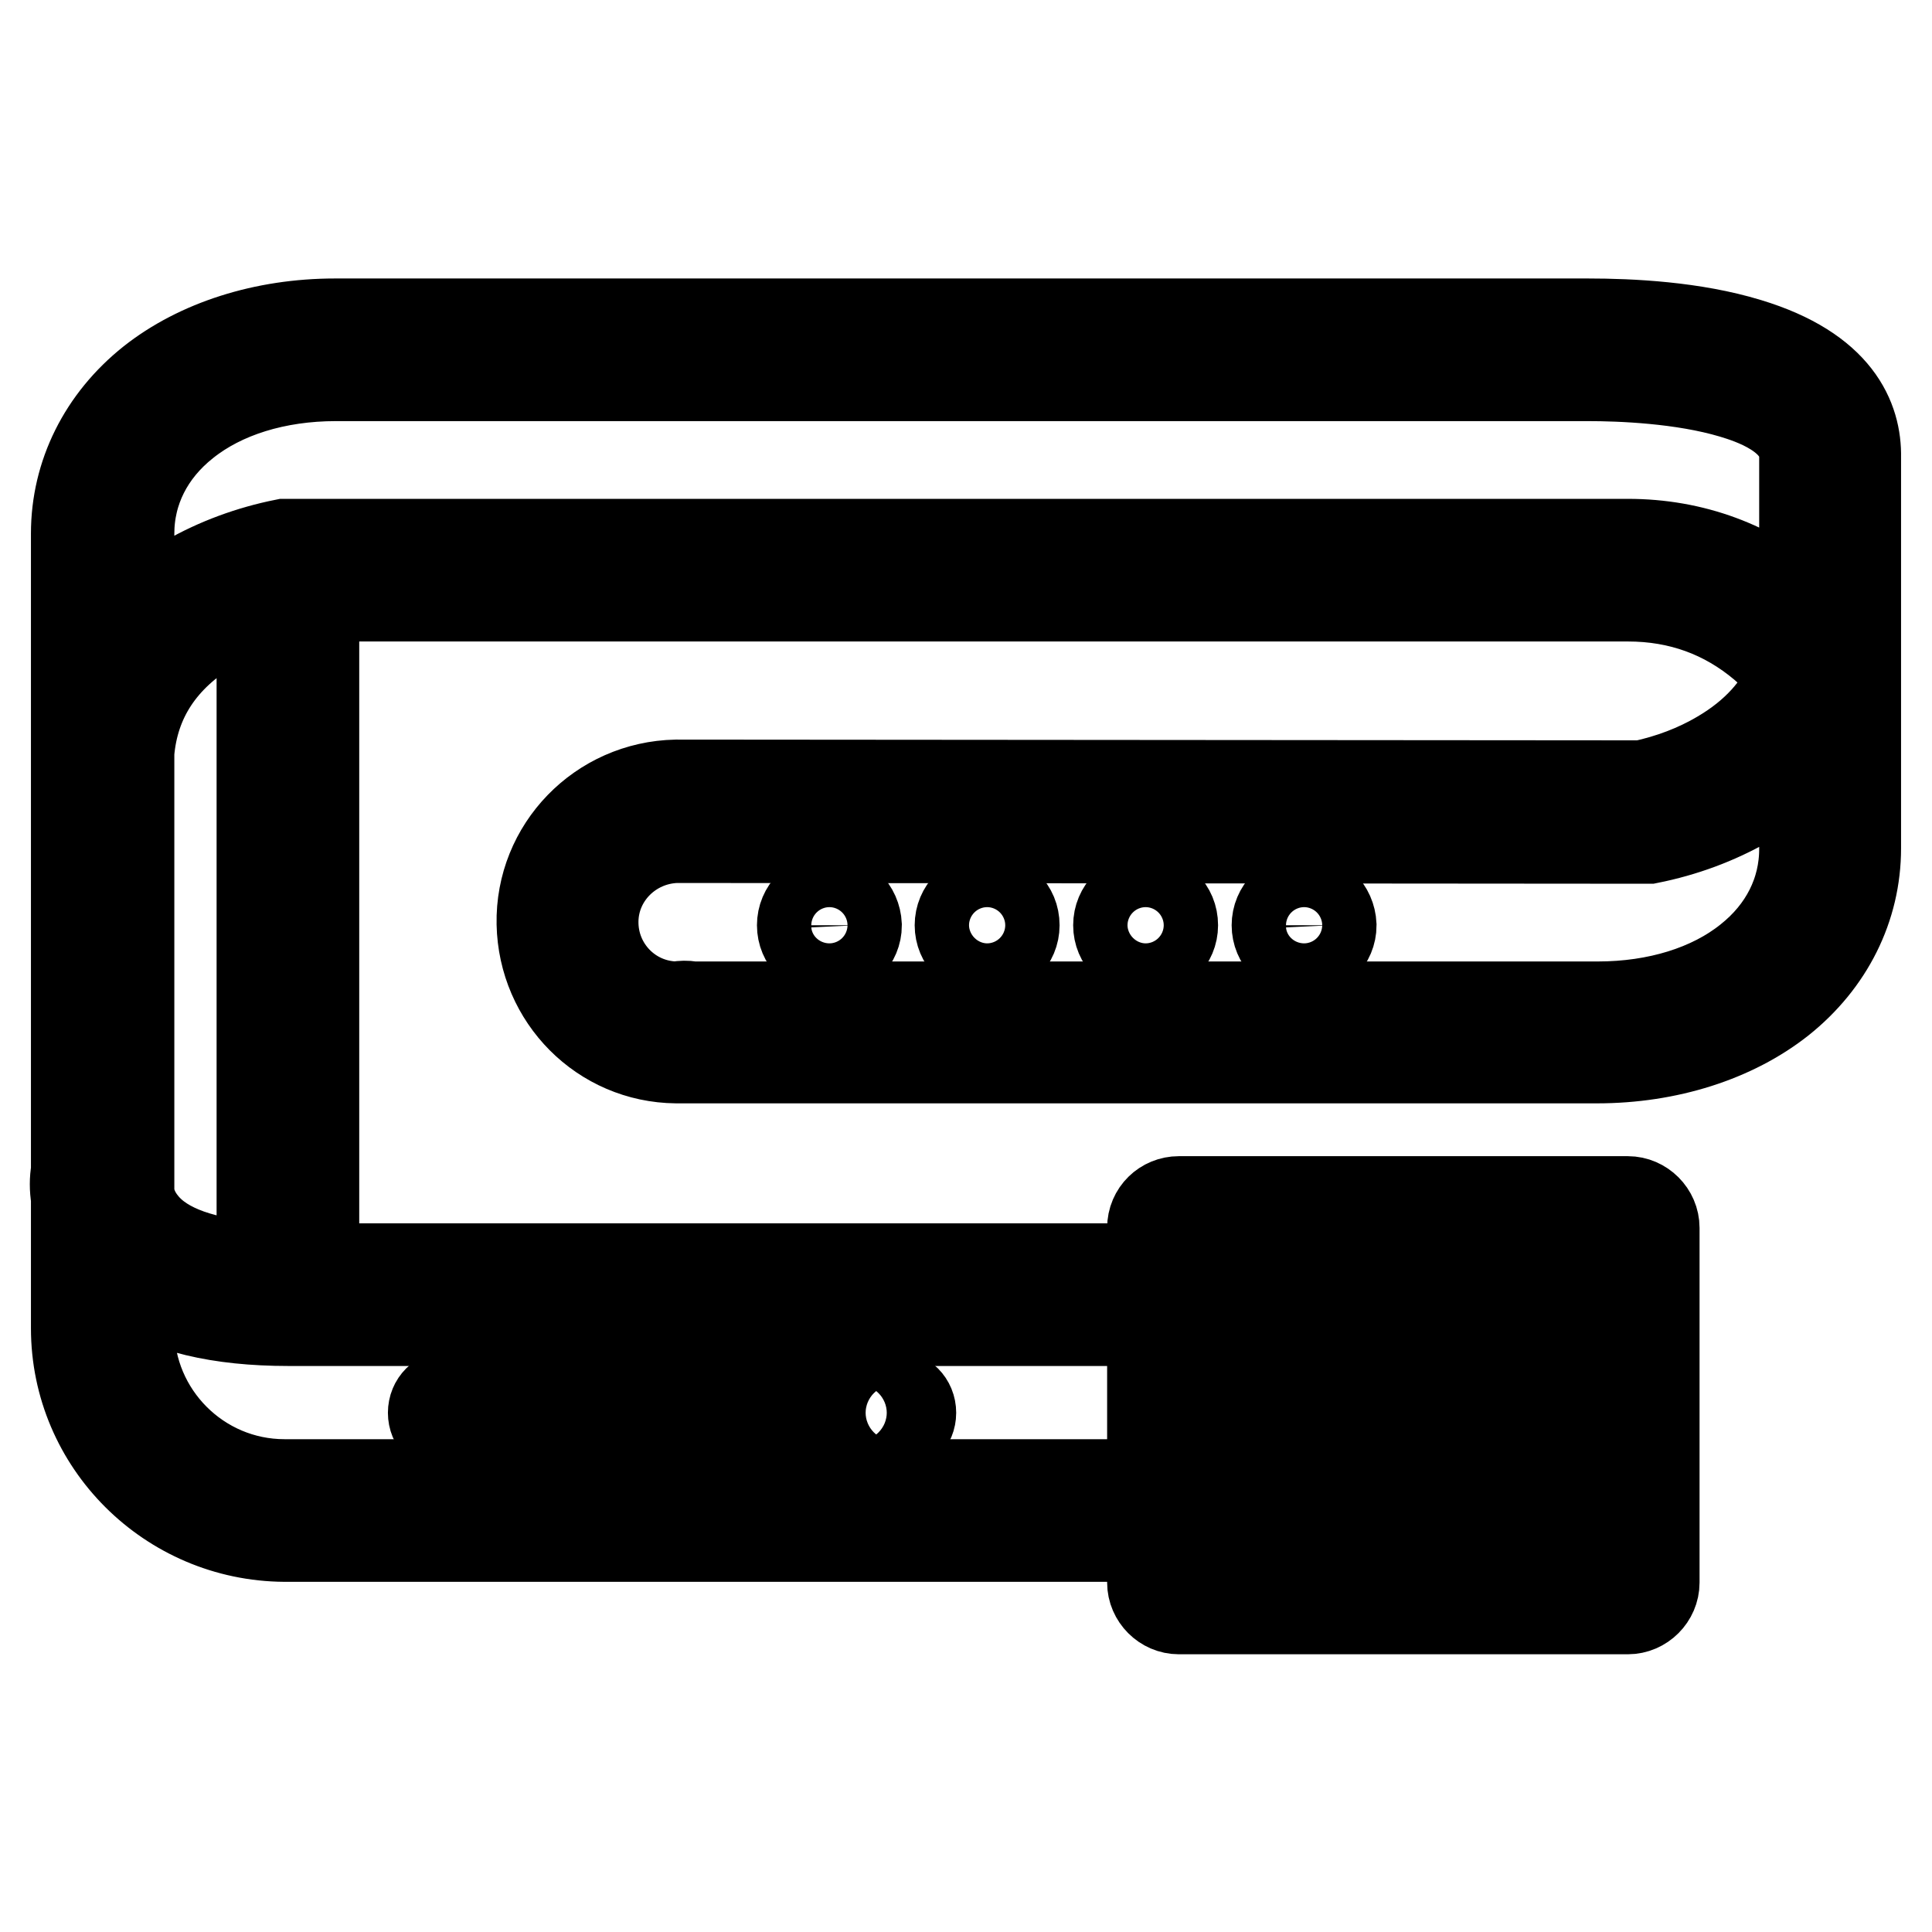
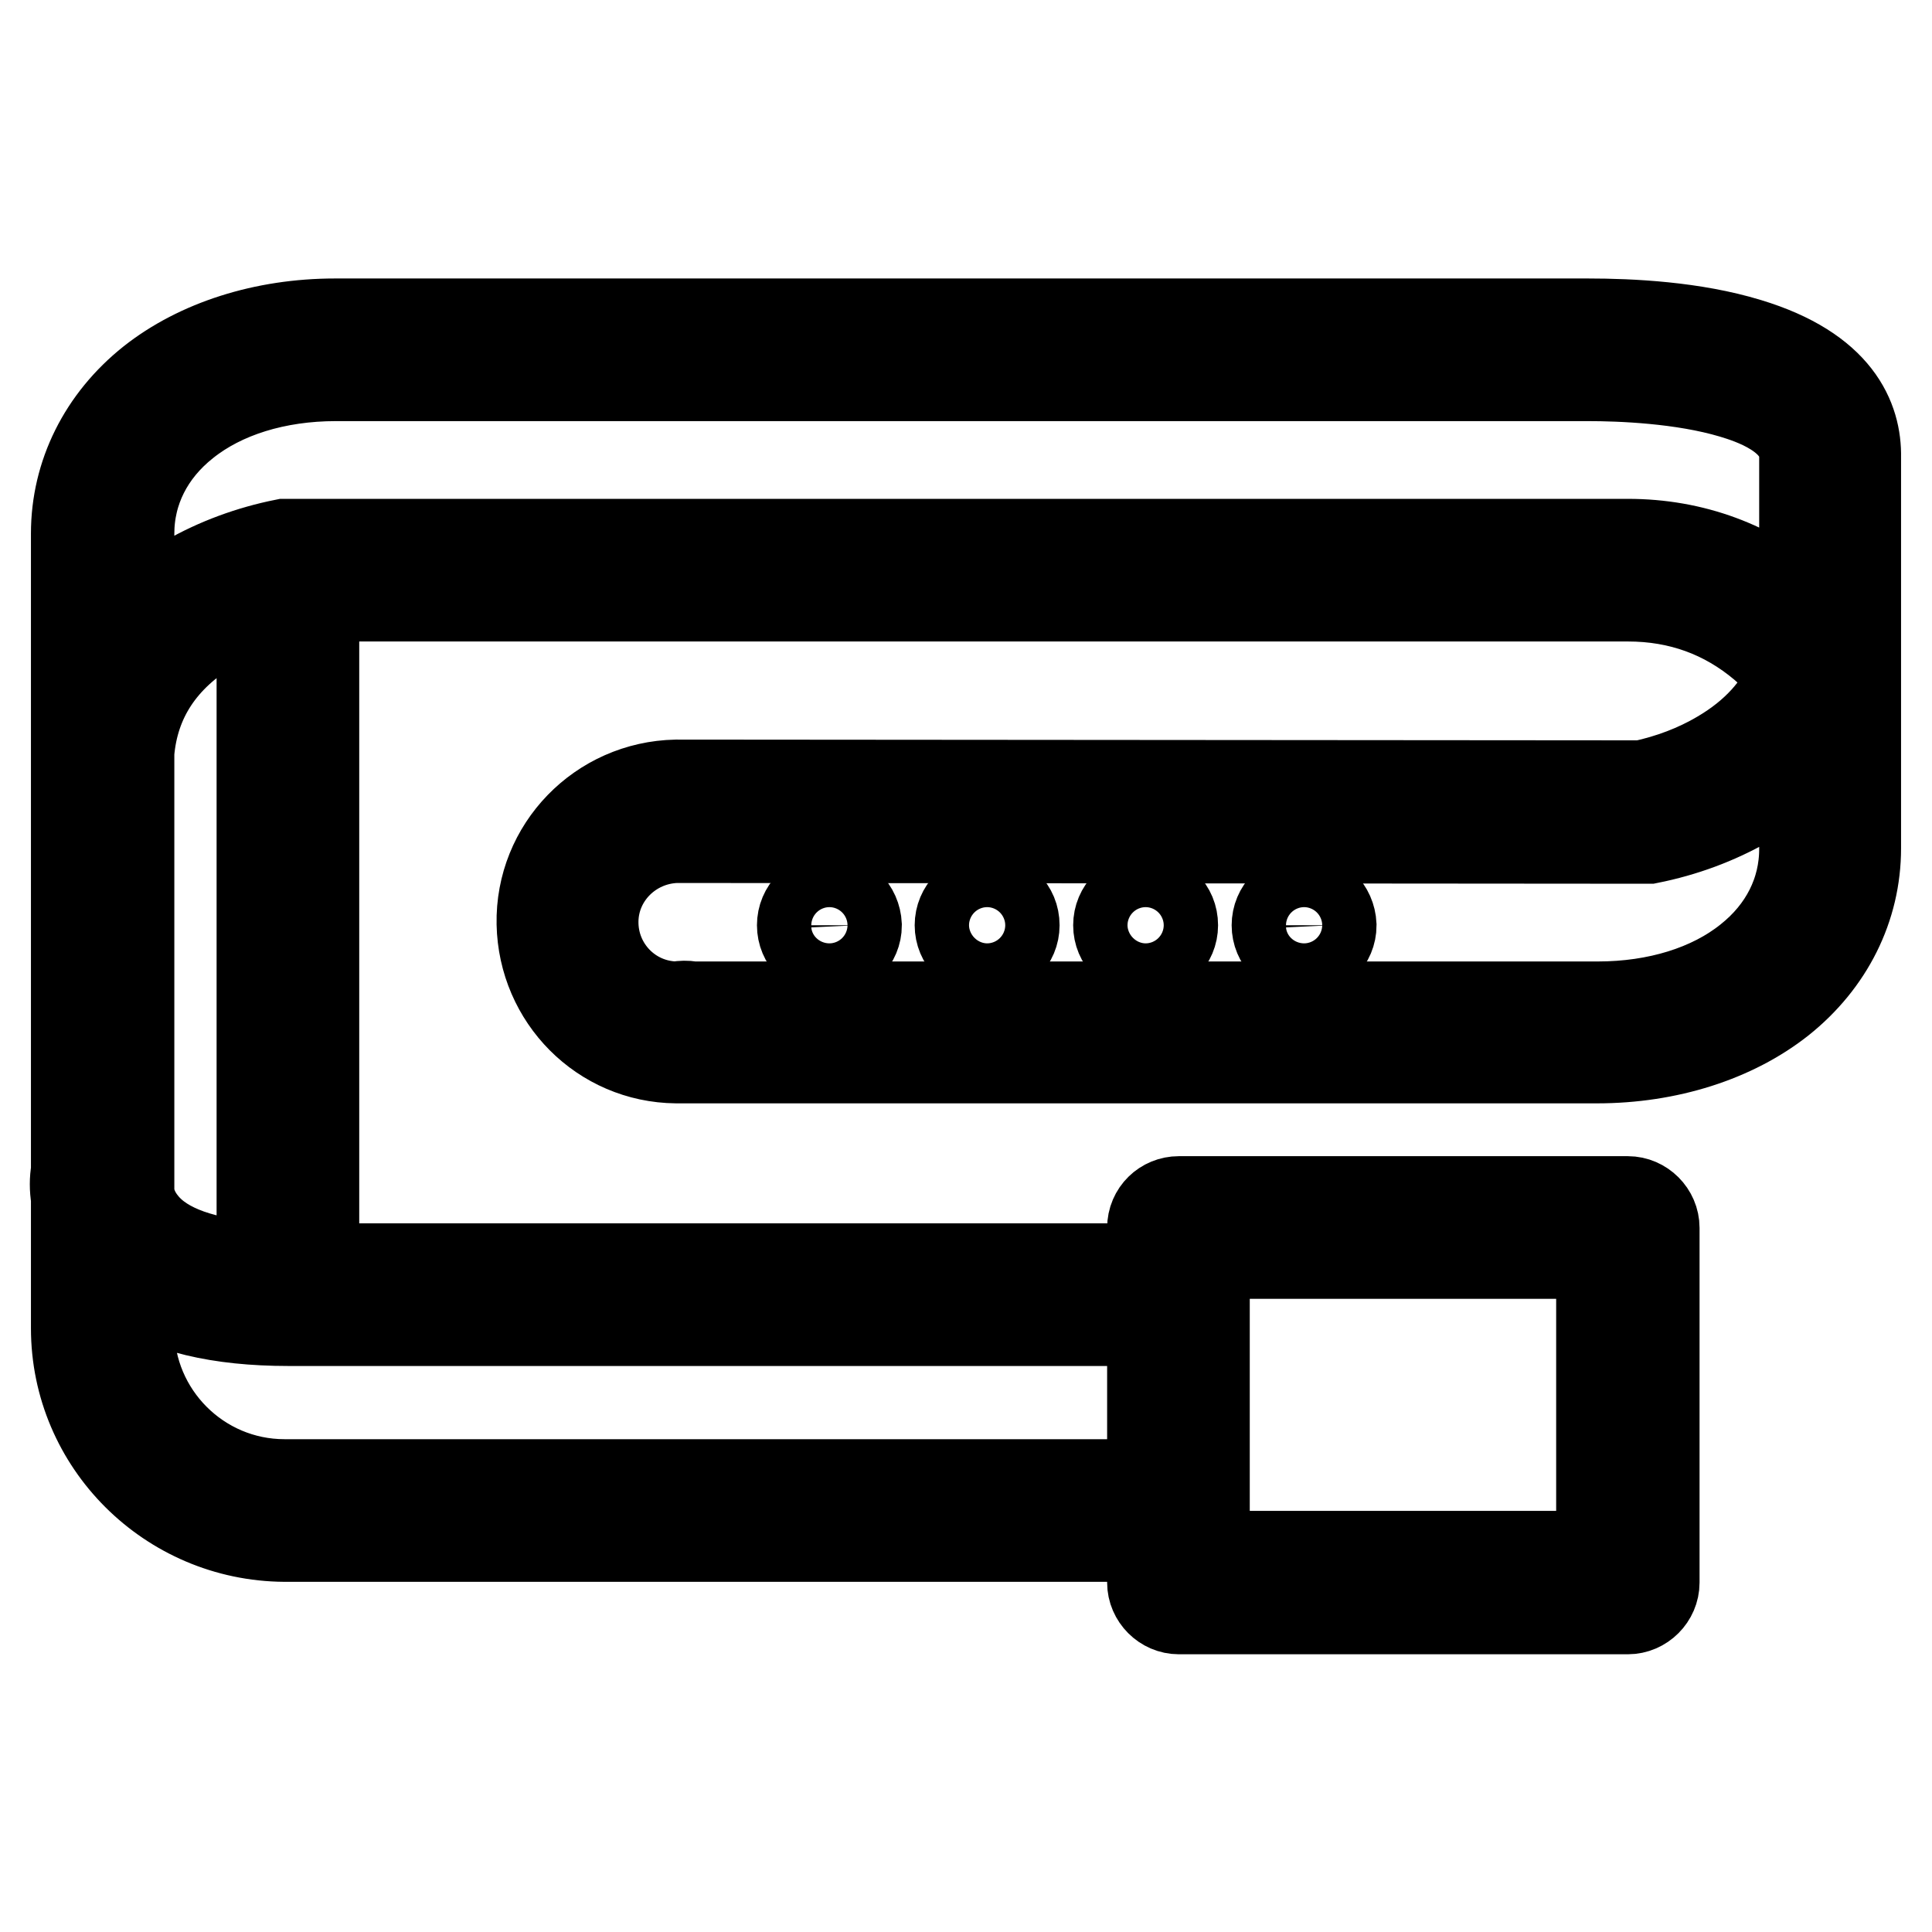
<svg xmlns="http://www.w3.org/2000/svg" version="1.1" x="0px" y="0px" viewBox="0 0 256 256" enable-background="new 0 0 256 256" xml:space="preserve">
  <g>
-     <path stroke-width="12" fill-opacity="0" stroke="#000000" d="M59.7,189.5h44.4c1.3,0,2.3-1,2.3-2.3c0-1.3-1-2.3-2.3-2.3H59.7c-1.3,0-2.3,1-2.3,2.3 C57.4,188.5,58.4,189.5,59.7,189.5z M113.8,189.5h4.6c1.3,0,2.3-1,2.3-2.3c0-1.3-1-2.3-2.3-2.3h-4.6c-1.3,0-2.3,1-2.3,2.3 C111.5,188.5,112.5,189.5,113.8,189.5z M168.1,200.3h13c1.3,0,2.3-1,2.3-2.3v-23.8c0-1.3-1-2.3-2.3-2.3h-13c-1.3,0-2.3,1-2.3,2.3 V198C165.8,199.3,166.8,200.3,168.1,200.3C168.1,200.3,168.1,200.3,168.1,200.3z M170.4,176.6h8.3v19.1h-8.3V176.6z M193.5,200.3 h13c1.3,0,2.3-1,2.3-2.3v-23.8c0-1.3-1-2.3-2.3-2.3h-13c-1.3,0-2.3,1-2.3,2.3V198C191.2,199.3,192.3,200.3,193.5,200.3 C193.5,200.3,193.5,200.3,193.5,200.3z M195.8,176.6h8.4v19.1h-8.4V176.6z" />
    <path stroke-width="12" fill-opacity="0" stroke="#000000" d="M231.6,45.5c-7.2-2.2-15.5-2.6-21.2-2.6H44.4c-9.4,0-18.1,2.8-24.3,7.7c-6.4,5.1-10,12.3-10,20.1v84.5 c-0.2,1.1-0.2,2.3,0,3.5V176c0,15.2,12.4,27.5,27.6,27.6h115v6.1c0,1.9,1.6,3.5,3.5,3.5h59.5c1.9,0,3.5-1.6,3.5-3.5v-47 c0-1.9-1.6-3.5-3.5-3.5h-59.5c-1.9,0-3.5,1.5-3.5,3.5v5.4H41.6V79h174.1c6.9,0,12.9,2.2,18,6.5c1.4,1.2,2.8,2.6,3.9,4 c-1.7,4.3-5,7.9-9.6,10.6c-3.2,1.9-6.7,3.2-10.4,4l-128-0.1c-10,0.2-18,8.4-17.8,18.4c0.2,9.8,8,17.7,17.8,17.8c0.3,0,0.6,0,0.9,0 c0.1,0,0.3,0,0.4,0h120.7c9.4,0,18.1-2.8,24.3-7.7c6.4-5.1,10-12.3,10-20.1V60.6C246,55.6,243.5,49.1,231.6,45.5z M19,162.3 c-1-1.2-1.7-2.6-1.9-4.2V99.7c0.6-7.1,4.3-12.7,11-16.7c2.1-1.2,4.3-2.2,6.6-3v87.9C27.1,167.5,21.7,165.6,19,162.3z M159.6,166.1 h52.6v40.1h-52.6V166.1z M152.7,196.7h-115c-11.4,0-20.6-9.3-20.6-20.6v-6.2c4.8,3.4,11.9,5.1,21.1,5.1h114.5V196.7z M215.7,72.1 H38.1c-0.1,0-0.2,0-0.2,0l-0.1,0c0,0-0.1,0-0.1,0c-4.5,0.9-8.9,2.5-12.9,4.8c-2.9,1.7-5.5,3.7-7.7,6.2V70.7 c0-5.7,2.6-10.9,7.4-14.7c5-4,12.1-6.2,20-6.2h165.9c4.3,0,12.5,0.3,19.2,2.3c2.3,0.7,9.5,2.9,9.5,8.4V81c-0.2-0.2-0.4-0.4-0.6-0.5 C232.1,75,224.3,72.1,215.7,72.1L215.7,72.1z M239.1,112.5c0,5.7-2.6,10.9-7.4,14.7c-5,4-12.1,6.2-20,6.2H91.6 c-0.3-0.1-0.7-0.1-1-0.1c-0.4,0-0.7,0.1-1,0.1c-6.2-0.1-11.1-5.2-11-11.4c0.1-6,5-10.8,11-11l128.3,0.1c0.2,0,0.4,0,0.6,0 c4.5-0.9,8.9-2.5,12.9-4.8c2.9-1.6,5.5-3.7,7.7-6.2L239.1,112.5z" />
    <path stroke-width="12" fill-opacity="0" stroke="#000000" d="M109.9,119c-2,0-3.6,1.6-3.6,3.6c0,2,1.6,3.6,3.6,3.6c2,0,3.6-1.6,3.6-3.6c0,0,0,0,0,0 C113.4,120.5,111.8,119,109.9,119z M130.8,119c-2,0-3.6,1.6-3.6,3.6c0,2,1.6,3.6,3.6,3.6c2,0,3.6-1.6,3.6-3.6l0,0 C134.4,120.5,132.8,119,130.8,119z M151.8,119c-2,0-3.6,1.6-3.6,3.6c0,2,1.6,3.6,3.6,3.6c2,0,3.6-1.6,3.6-3.6c0,0,0,0,0,0 C155.4,120.5,153.8,119,151.8,119z M172.8,119c-2,0-3.6,1.6-3.6,3.6c0,2,1.6,3.6,3.6,3.6c2,0,3.6-1.6,3.6-3.6l0,0 C176.3,120.5,174.7,119,172.8,119z" />
  </g>
</svg>